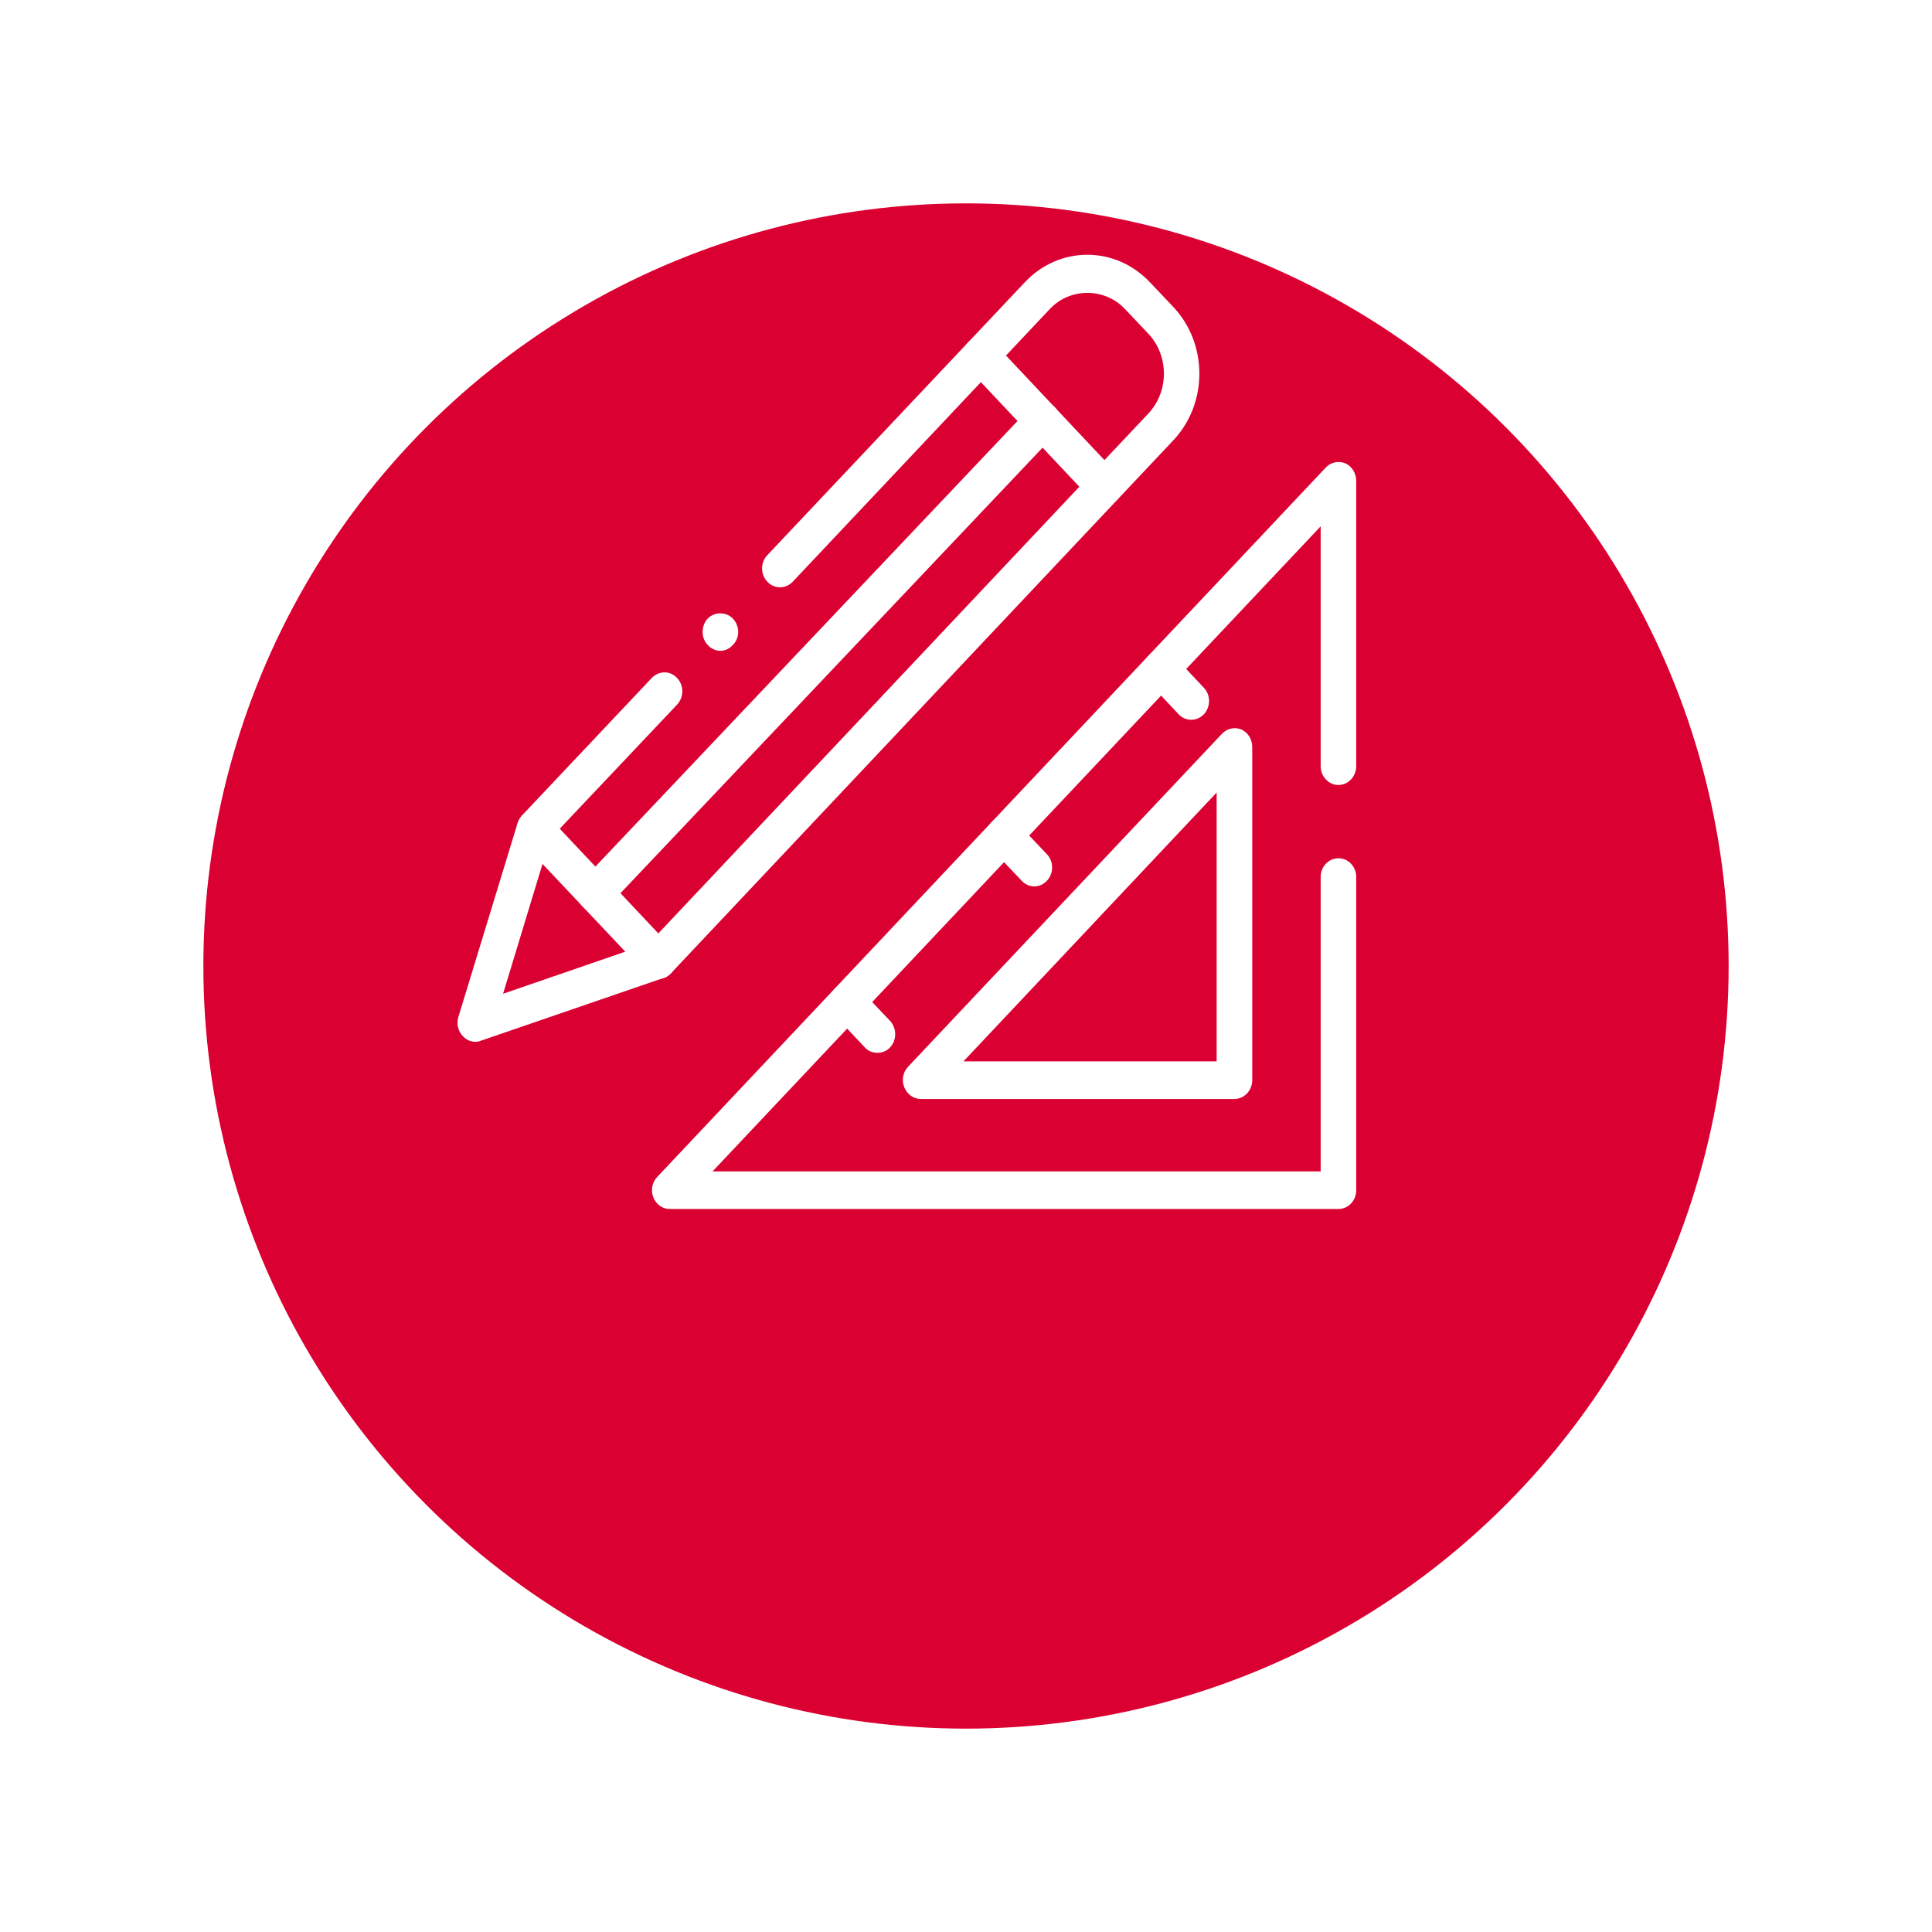
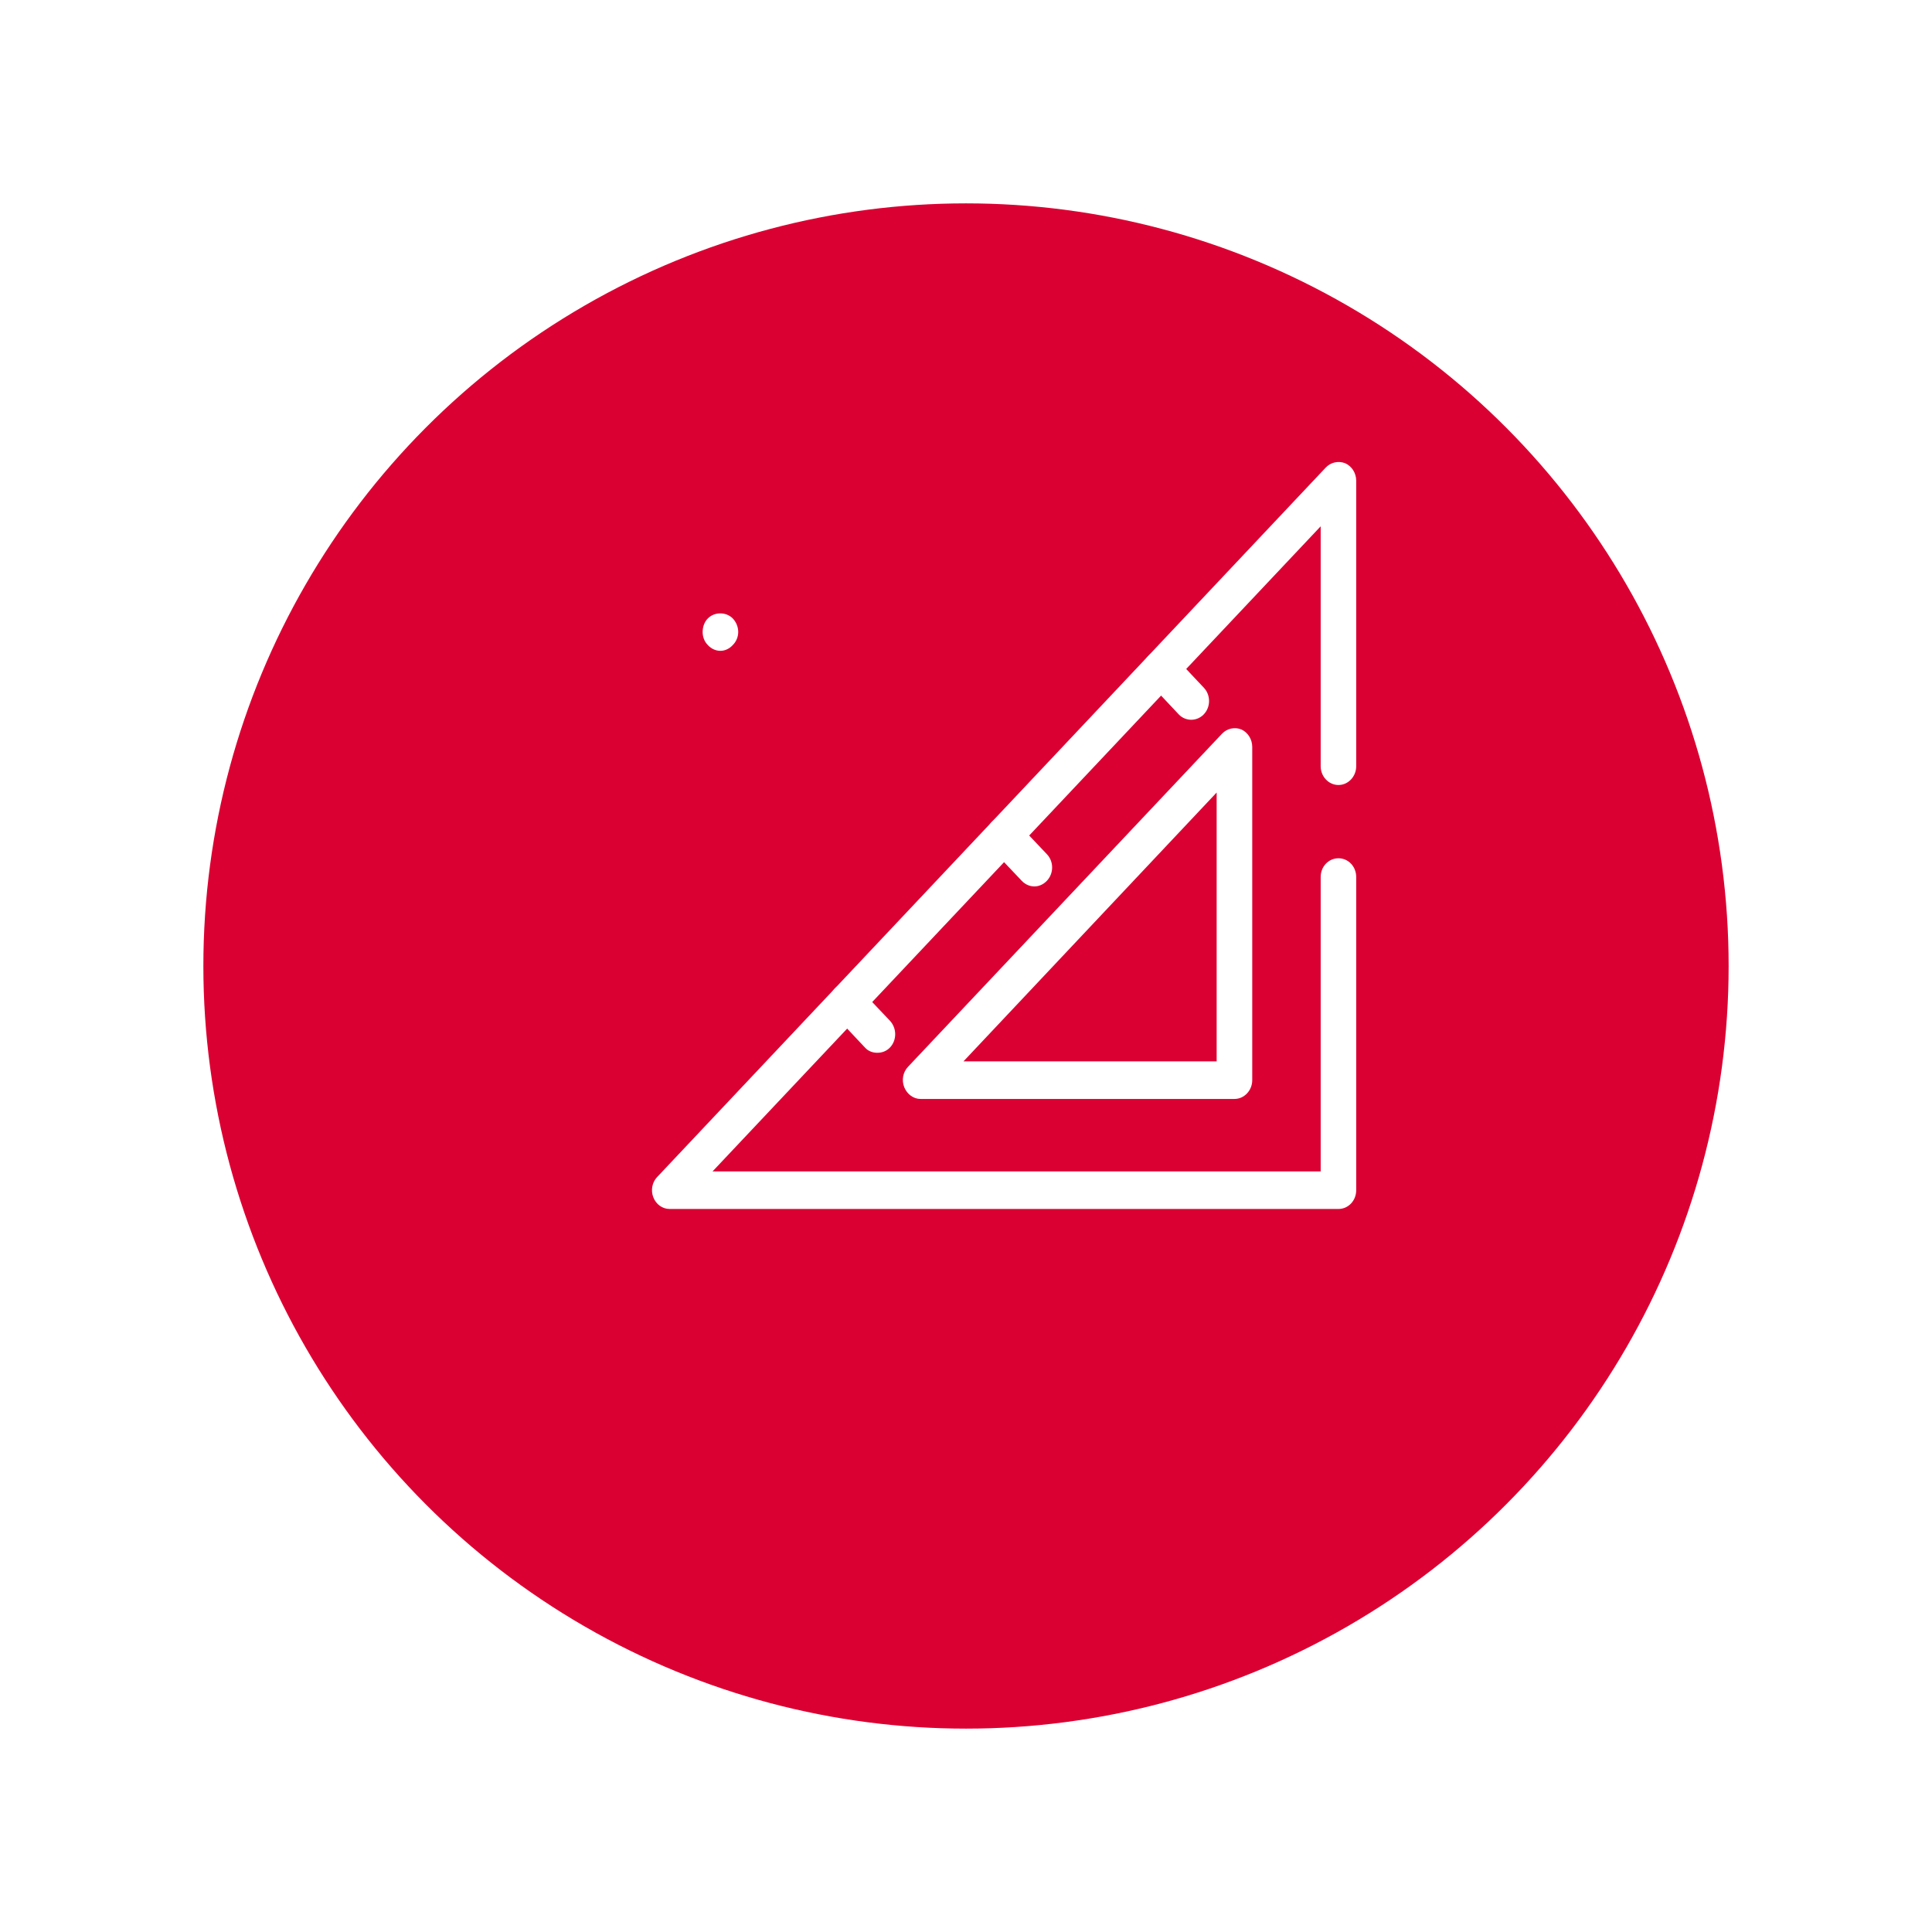
<svg xmlns="http://www.w3.org/2000/svg" width="38" height="38" viewBox="0 0 38 38" fill="none">
  <g filter="url(#filter0_d)">
    <circle cx="19" cy="15" r="15" fill="#DB0032" />
  </g>
  <g clip-path="url(#clip0)">
    <path fill-rule="evenodd" clip-rule="evenodd" d="M26.326 23.779H13.171C13.03 23.779 12.905 23.689 12.851 23.552C12.796 23.415 12.825 23.256 12.925 23.151L26.076 9.196C26.175 9.091 26.326 9.059 26.46 9.112C26.59 9.17 26.675 9.307 26.675 9.455V15.071C26.675 15.271 26.52 15.44 26.326 15.44C26.131 15.44 25.976 15.271 25.976 15.071V10.352L14.015 23.04H25.976V17.25C25.976 17.044 26.131 16.881 26.326 16.881C26.52 16.881 26.675 17.044 26.675 17.25V23.41C26.675 23.615 26.52 23.779 26.326 23.779Z" fill="white" />
    <path d="M18.95 20.876H23.93V15.588L18.95 20.876ZM24.28 21.615H18.105C17.965 21.615 17.84 21.52 17.785 21.383C17.73 21.245 17.76 21.087 17.86 20.982L24.035 14.432C24.135 14.326 24.285 14.295 24.415 14.347C24.545 14.405 24.63 14.543 24.63 14.69V21.245C24.63 21.446 24.475 21.615 24.28 21.615Z" fill="white" />
    <path fill-rule="evenodd" clip-rule="evenodd" d="M23.43 14.157C23.34 14.157 23.25 14.12 23.185 14.052L22.59 13.418C22.45 13.276 22.45 13.038 22.59 12.896C22.725 12.753 22.945 12.753 23.085 12.896L23.68 13.529C23.815 13.672 23.815 13.909 23.675 14.052C23.61 14.12 23.52 14.157 23.43 14.157Z" fill="white" />
    <path fill-rule="evenodd" clip-rule="evenodd" d="M20.346 17.435C20.256 17.435 20.166 17.398 20.096 17.324L19.501 16.696C19.366 16.548 19.366 16.316 19.501 16.173C19.641 16.026 19.861 16.031 19.996 16.173L20.591 16.801C20.731 16.949 20.726 17.181 20.591 17.324C20.521 17.398 20.431 17.435 20.346 17.435Z" fill="white" />
    <path fill-rule="evenodd" clip-rule="evenodd" d="M17.256 20.707C17.166 20.707 17.076 20.676 17.011 20.602L16.416 19.969C16.276 19.826 16.281 19.594 16.416 19.446C16.551 19.304 16.776 19.304 16.911 19.451L17.506 20.079C17.641 20.227 17.641 20.459 17.506 20.602C17.436 20.676 17.346 20.707 17.256 20.707Z" fill="white" />
    <path fill-rule="evenodd" clip-rule="evenodd" d="M14.17 12.801C14.075 12.801 13.985 12.758 13.92 12.685C13.855 12.621 13.82 12.526 13.82 12.431C13.82 12.331 13.855 12.231 13.92 12.167C14.05 12.03 14.285 12.03 14.415 12.167C14.48 12.236 14.52 12.331 14.52 12.431C14.52 12.526 14.48 12.621 14.415 12.685C14.35 12.758 14.26 12.801 14.17 12.801Z" fill="white" />
-     <path fill-rule="evenodd" clip-rule="evenodd" d="M9.35 20.491C9.26 20.491 9.17 20.453 9.105 20.38C9.01 20.285 8.975 20.137 9.015 20.005L10.18 16.189C10.2 16.136 10.225 16.084 10.265 16.041L12.82 13.334C12.96 13.191 13.18 13.186 13.315 13.334C13.455 13.476 13.455 13.709 13.32 13.856L10.82 16.5L9.895 19.546L12.76 18.559L22.585 8.135C22.995 7.702 22.995 6.995 22.585 6.562L22.125 6.077C21.73 5.655 21.045 5.655 20.65 6.077L15.59 11.444C15.45 11.587 15.23 11.587 15.095 11.444C14.955 11.302 14.955 11.064 15.09 10.922L20.155 5.554C20.48 5.206 20.92 5.011 21.385 5.011C21.855 5.011 22.29 5.206 22.62 5.554L23.08 6.04C23.76 6.763 23.76 7.935 23.08 8.658L13.195 19.145C13.155 19.187 13.105 19.218 13.055 19.234L9.46 20.469C9.425 20.485 9.385 20.491 9.35 20.491Z" fill="white" />
-     <path fill-rule="evenodd" clip-rule="evenodd" d="M12.946 19.256C12.856 19.256 12.766 19.219 12.701 19.145L10.266 16.564C10.131 16.421 10.131 16.184 10.271 16.041C10.406 15.899 10.626 15.899 10.766 16.041L13.196 18.622C13.331 18.77 13.331 19.002 13.196 19.145C13.126 19.219 13.036 19.256 12.946 19.256Z" fill="white" />
-     <path fill-rule="evenodd" clip-rule="evenodd" d="M21.725 9.94C21.635 9.94 21.545 9.903 21.475 9.834L19.045 7.253C18.905 7.106 18.905 6.873 19.045 6.731C19.18 6.583 19.405 6.588 19.54 6.731L21.97 9.312C22.11 9.454 22.105 9.692 21.97 9.834C21.9 9.903 21.81 9.94 21.725 9.94Z" fill="white" />
-     <path fill-rule="evenodd" clip-rule="evenodd" d="M11.711 17.941C11.621 17.941 11.531 17.904 11.461 17.83C11.326 17.688 11.326 17.456 11.461 17.308L20.261 8.019C20.396 7.876 20.621 7.876 20.756 8.019C20.891 8.167 20.891 8.399 20.756 8.541L11.956 17.83C11.886 17.904 11.796 17.941 11.711 17.941Z" fill="white" />
  </g>
  <defs>
    <filter id="filter0_d" x="0" y="0" width="38" height="38" filterUnits="userSpaceOnUse" color-interpolation-filters="sRGB">
      <feFlood flood-opacity="0" result="BackgroundImageFix" />
      <feColorMatrix in="SourceAlpha" type="matrix" values="0 0 0 0 0 0 0 0 0 0 0 0 0 0 0 0 0 0 127 0" />
      <feOffset dy="4" />
      <feGaussianBlur stdDeviation="2" />
      <feColorMatrix type="matrix" values="0 0 0 0 0 0 0 0 0 0 0 0 0 0 0 0 0 0 0.25 0" />
      <feBlend mode="normal" in2="BackgroundImageFix" result="effect1_dropShadow" />
      <feBlend mode="normal" in="SourceGraphic" in2="effect1_dropShadow" result="shape" />
    </filter>
    <clipPath id="clip0">
      <rect width="18" height="19" fill="white" transform="translate(9 5)" />
    </clipPath>
  </defs>
</svg>